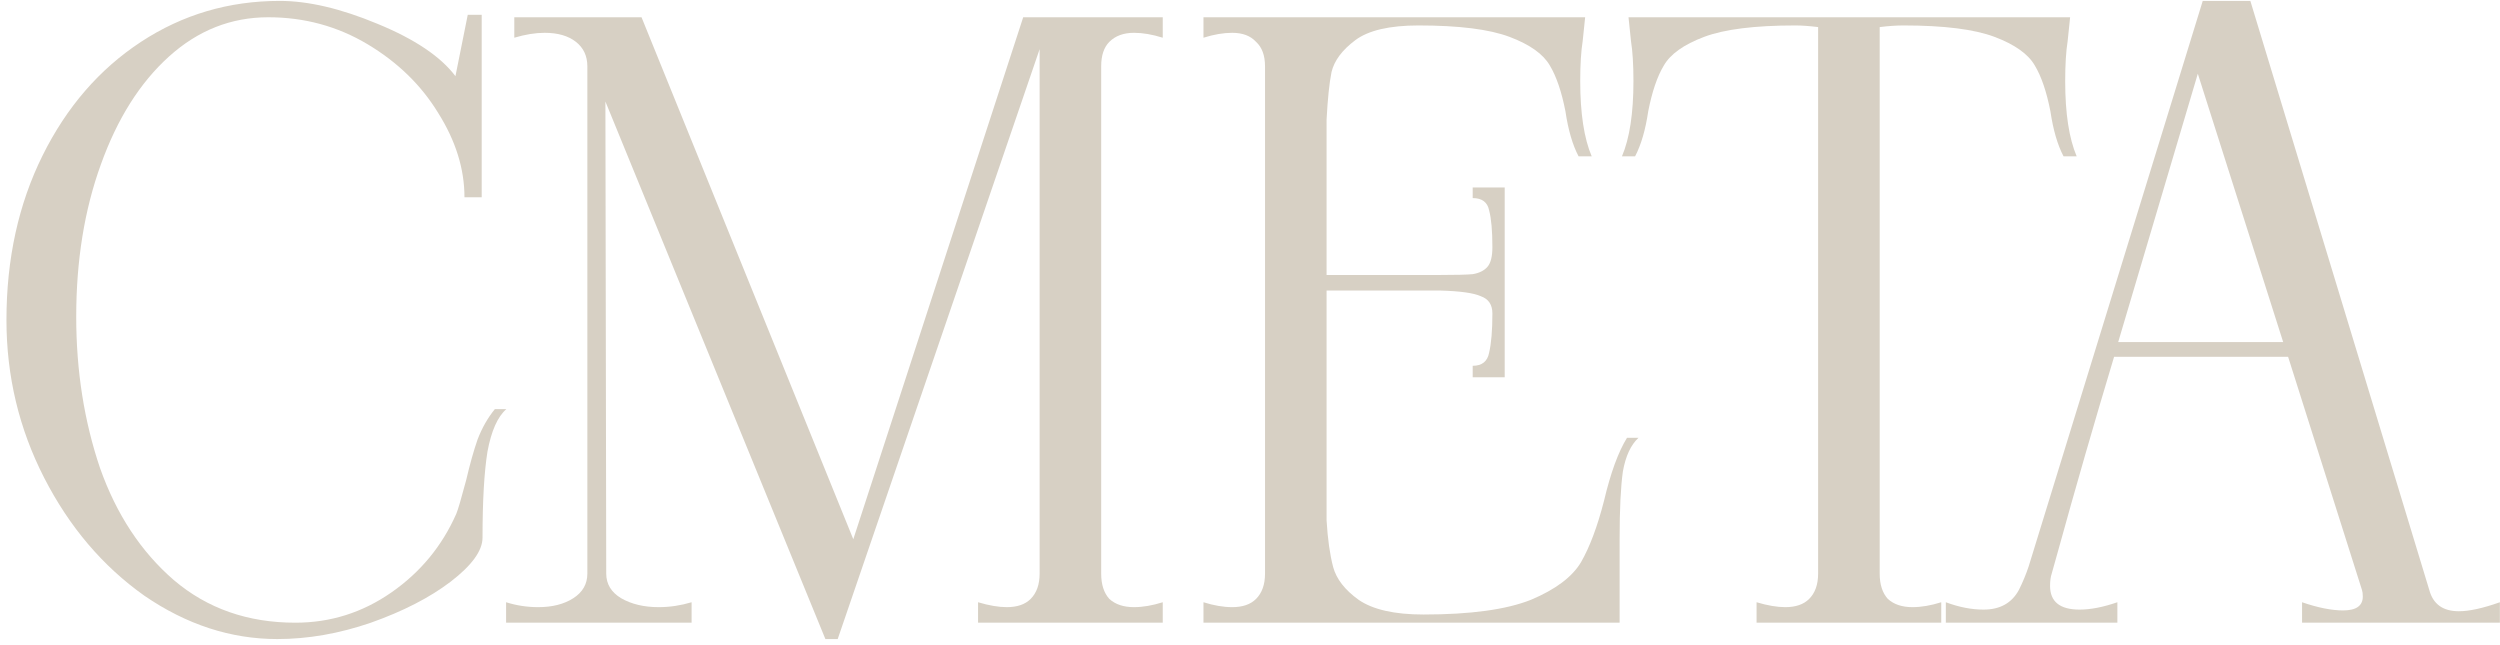
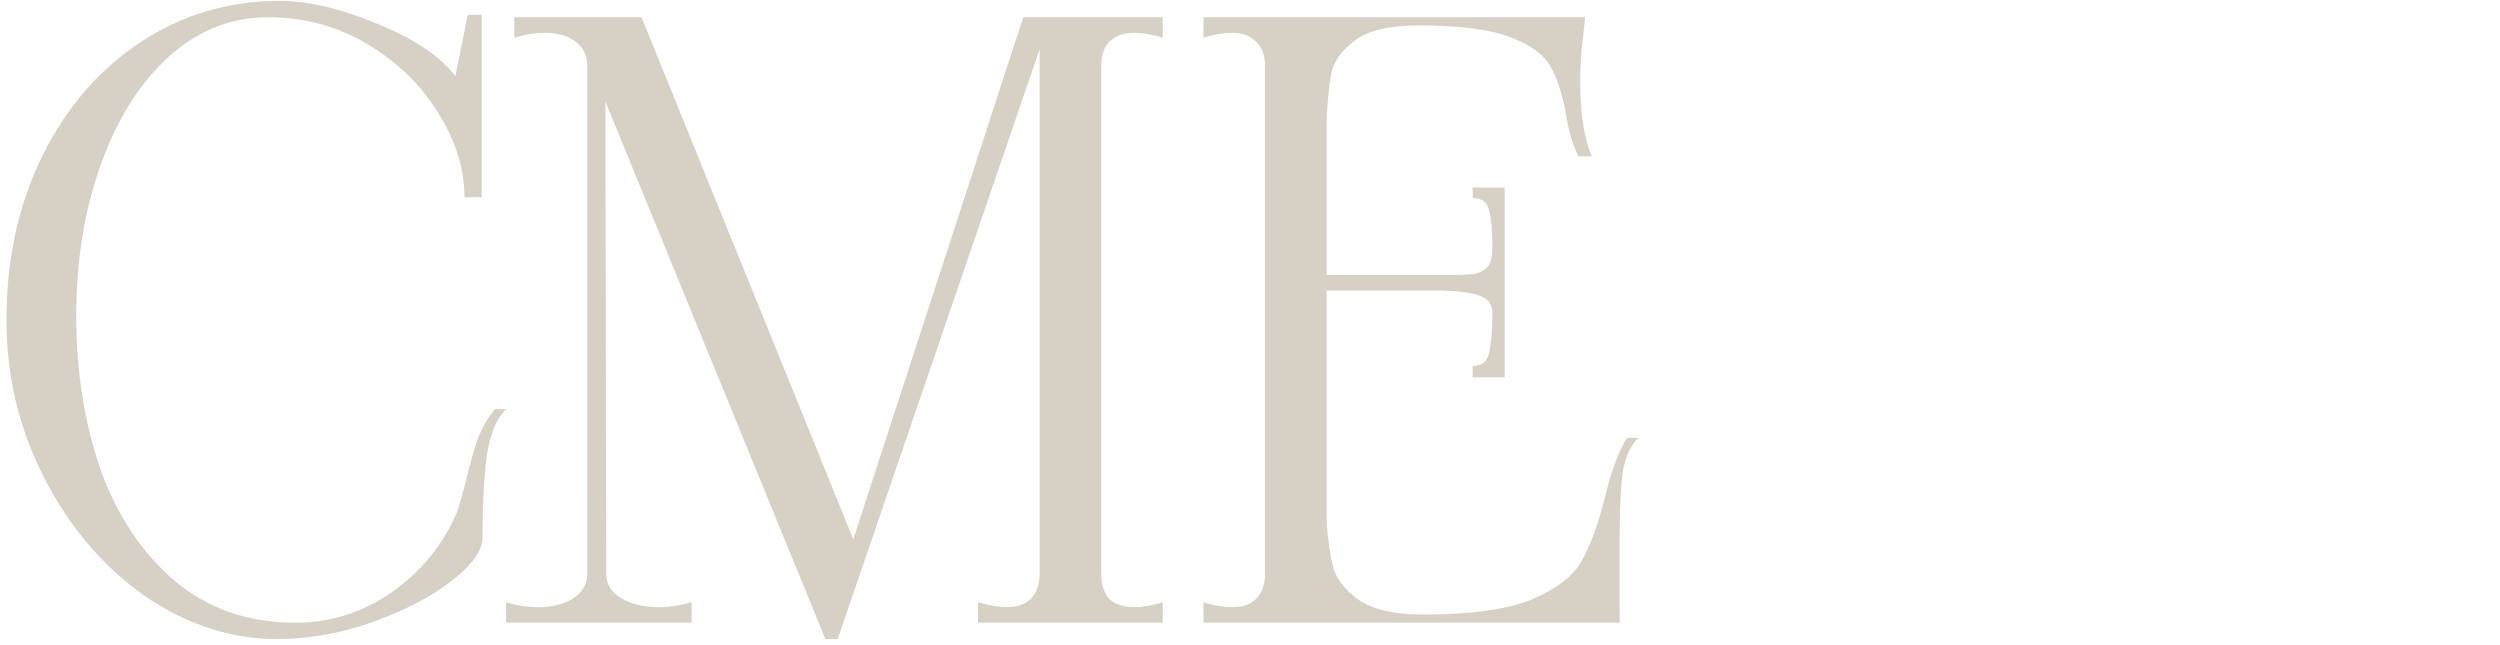
<svg xmlns="http://www.w3.org/2000/svg" width="380" height="98" viewBox="0 0 380 98" fill="none">
  <path d="M42.153 97.137C35.083 97.137 28.346 94.94 21.941 90.546C15.62 86.069 10.546 80.1 6.72 72.638C2.894 65.177 0.981 57.176 0.981 48.637C0.981 39.352 2.811 31.02 6.47 23.641C10.13 16.262 15.121 10.501 21.442 6.355C27.763 2.21 34.792 0.137 42.527 0.137C46.852 0.137 51.801 1.298 57.374 3.619C63.03 5.941 66.981 8.594 69.227 11.578L71.098 2.251L73.219 2.251L73.219 29.983L70.599 29.983C70.599 25.672 69.268 21.403 66.607 17.174C64.028 12.946 60.452 9.464 55.877 6.728C51.302 3.992 46.27 2.624 40.78 2.624C35.124 2.624 30.092 4.614 25.684 8.594C21.276 12.573 17.824 18.045 15.329 25.009C12.833 31.89 11.586 39.6 11.586 48.14C11.586 56.347 12.792 64.016 15.204 71.146C17.699 78.193 21.442 83.872 26.433 88.183C31.506 92.495 37.661 94.65 44.898 94.65C50.221 94.65 55.087 93.116 59.495 90.049C63.903 86.981 67.189 83.002 69.351 78.11C69.601 77.53 70.1 75.83 70.849 73.012C71.431 70.524 72.013 68.452 72.595 66.794C73.261 65.053 74.134 63.519 75.215 62.192L76.962 62.192C75.631 63.353 74.675 65.509 74.092 68.659C73.593 71.809 73.344 76.162 73.344 81.717C73.344 83.706 71.722 85.945 68.478 88.432C65.317 90.836 61.283 92.909 56.376 94.65C51.552 96.308 46.811 97.137 42.153 97.137Z" fill="#D7D0C4" />
  <path d="M176.737 5.733C175.157 5.236 173.701 4.987 172.37 4.987C170.79 4.987 169.542 5.443 168.628 6.355C167.796 7.184 167.38 8.428 167.38 10.086L167.38 87.189C167.38 88.847 167.796 90.132 168.628 91.044C169.542 91.873 170.79 92.287 172.37 92.287C173.701 92.287 175.157 92.038 176.737 91.541L176.737 94.65L148.665 94.65L148.665 91.541C150.329 92.038 151.784 92.287 153.032 92.287C154.612 92.287 155.818 91.873 156.65 91.044C157.565 90.132 158.023 88.847 158.023 87.189L158.023 7.474L127.331 97.137L125.459 97.137L92.022 15.433L92.147 87.189C92.147 88.764 92.896 90.007 94.393 90.919C95.973 91.831 97.886 92.287 100.132 92.287C101.796 92.287 103.459 92.038 105.123 91.541L105.123 94.65L76.926 94.65L76.926 91.541C78.506 92.038 80.128 92.287 81.792 92.287C83.954 92.287 85.743 91.831 87.157 90.919C88.571 90.007 89.278 88.764 89.278 87.189L89.278 10.086C89.278 8.511 88.695 7.267 87.531 6.355C86.366 5.443 84.786 4.987 82.79 4.987C81.376 4.987 79.837 5.236 78.174 5.733L78.174 2.624L97.512 2.624L129.701 81.965L155.527 2.624L176.737 2.624L176.737 5.733Z" fill="#D7D0C4" />
  <path d="M249.052 66.545C247.887 67.623 247.097 69.322 246.681 71.644C246.348 73.965 246.182 77.406 246.182 81.965L246.182 94.65L182.927 94.65L182.927 91.541C184.507 92.038 185.963 92.287 187.293 92.287C188.874 92.287 190.08 91.873 190.912 91.044C191.826 90.132 192.284 88.847 192.284 87.189L192.284 10.086C192.284 8.428 191.826 7.184 190.912 6.355C190.08 5.443 188.874 4.987 187.293 4.987C185.963 4.987 184.507 5.236 182.927 5.733L182.927 2.624L240.942 2.624L240.568 6.231C240.318 7.806 240.193 9.837 240.193 12.324C240.193 17.216 240.776 21.029 241.94 23.765L239.944 23.765C239.029 22.024 238.363 19.744 237.948 16.926C237.365 13.941 236.575 11.62 235.577 9.962C234.579 8.221 232.541 6.77 229.464 5.609C226.386 4.448 221.77 3.868 215.615 3.868C211.206 3.868 208.004 4.614 206.008 6.106C204.012 7.599 202.806 9.215 202.39 10.956C202.057 12.615 201.808 15.019 201.641 18.169L201.641 41.797L218.859 41.797C221.271 41.797 222.934 41.756 223.849 41.673C224.847 41.507 225.596 41.134 226.095 40.554C226.594 39.974 226.844 38.979 226.844 37.569C226.844 35.082 226.677 33.217 226.345 31.973C226.095 30.73 225.263 30.108 223.849 30.108L223.849 28.491L228.715 28.491L228.715 57.342L223.849 57.342L223.849 55.601C225.263 55.601 226.095 54.938 226.345 53.612C226.677 52.202 226.844 50.212 226.844 47.642C226.844 46.316 226.261 45.445 225.097 45.031C224.016 44.533 221.936 44.243 218.859 44.16L201.641 44.16L201.641 79.105C201.808 81.924 202.14 84.287 202.639 86.194C203.138 88.017 204.428 89.676 206.507 91.168C208.67 92.66 211.955 93.406 216.363 93.406C223.517 93.406 228.965 92.66 232.707 91.168C236.45 89.593 238.987 87.686 240.318 85.448C241.649 83.126 242.813 80.017 243.811 76.121C244.81 71.892 245.974 68.701 247.305 66.545L249.052 66.545Z" fill="#D7D0C4" />
-   <path d="M314.284 6.231C314.034 7.806 313.909 9.837 313.909 12.324C313.909 17.216 314.492 21.029 315.656 23.765L313.66 23.765C312.745 22.024 312.08 19.744 311.664 16.926C311.081 13.941 310.291 11.62 309.293 9.962C308.295 8.221 306.257 6.77 303.18 5.609C300.102 4.448 295.486 3.868 289.331 3.868C288.25 3.868 287.044 3.951 285.713 4.117L285.713 87.189C285.713 88.847 286.129 90.132 286.96 91.044C287.875 91.873 289.123 92.287 290.703 92.287C292.034 92.287 293.49 92.038 295.07 91.541L295.07 94.65L266.998 94.65L266.998 91.541C268.662 92.038 270.117 92.287 271.365 92.287C272.945 92.287 274.151 91.873 274.983 91.044C275.898 90.132 276.355 88.847 276.355 87.189L276.355 4.117C275.025 3.951 273.86 3.868 272.862 3.868C266.707 3.868 262.091 4.448 259.013 5.609C255.936 6.77 253.898 8.221 252.9 9.962C251.902 11.62 251.111 13.941 250.529 16.926C250.113 19.744 249.448 22.024 248.533 23.765L246.537 23.765C247.701 21.029 248.284 17.216 248.284 12.324C248.284 9.837 248.159 7.806 247.909 6.231L247.535 2.624L314.658 2.624L314.284 6.231Z" fill="#D7D0C4" />
-   <path d="M369.251 89.676C369.833 91.831 371.33 92.909 373.742 92.909C375.323 92.909 377.402 92.453 379.981 91.541L379.981 94.65L349.913 94.65L349.913 91.541C352.325 92.37 354.404 92.785 356.151 92.785C358.147 92.785 359.145 92.08 359.145 90.671C359.145 90.256 359.104 89.924 359.02 89.676L347.792 54.233L321.342 54.233C318.347 64.182 315.478 74.131 312.733 84.079L311.86 87.189C311.693 87.686 311.61 88.308 311.61 89.054C311.61 91.458 313.107 92.66 316.101 92.66C317.765 92.66 319.678 92.287 321.841 91.541L321.841 94.65L295.765 94.65L295.765 91.541C297.761 92.287 299.674 92.66 301.504 92.66C303.999 92.66 305.788 91.665 306.869 89.676C307.451 88.515 307.95 87.313 308.366 86.069L334.816 0.137L342.052 0.137L369.251 89.676ZM321.965 51.995L347.043 51.995L334.068 11.205L321.965 51.995Z" fill="#D7D0C4" />
</svg>